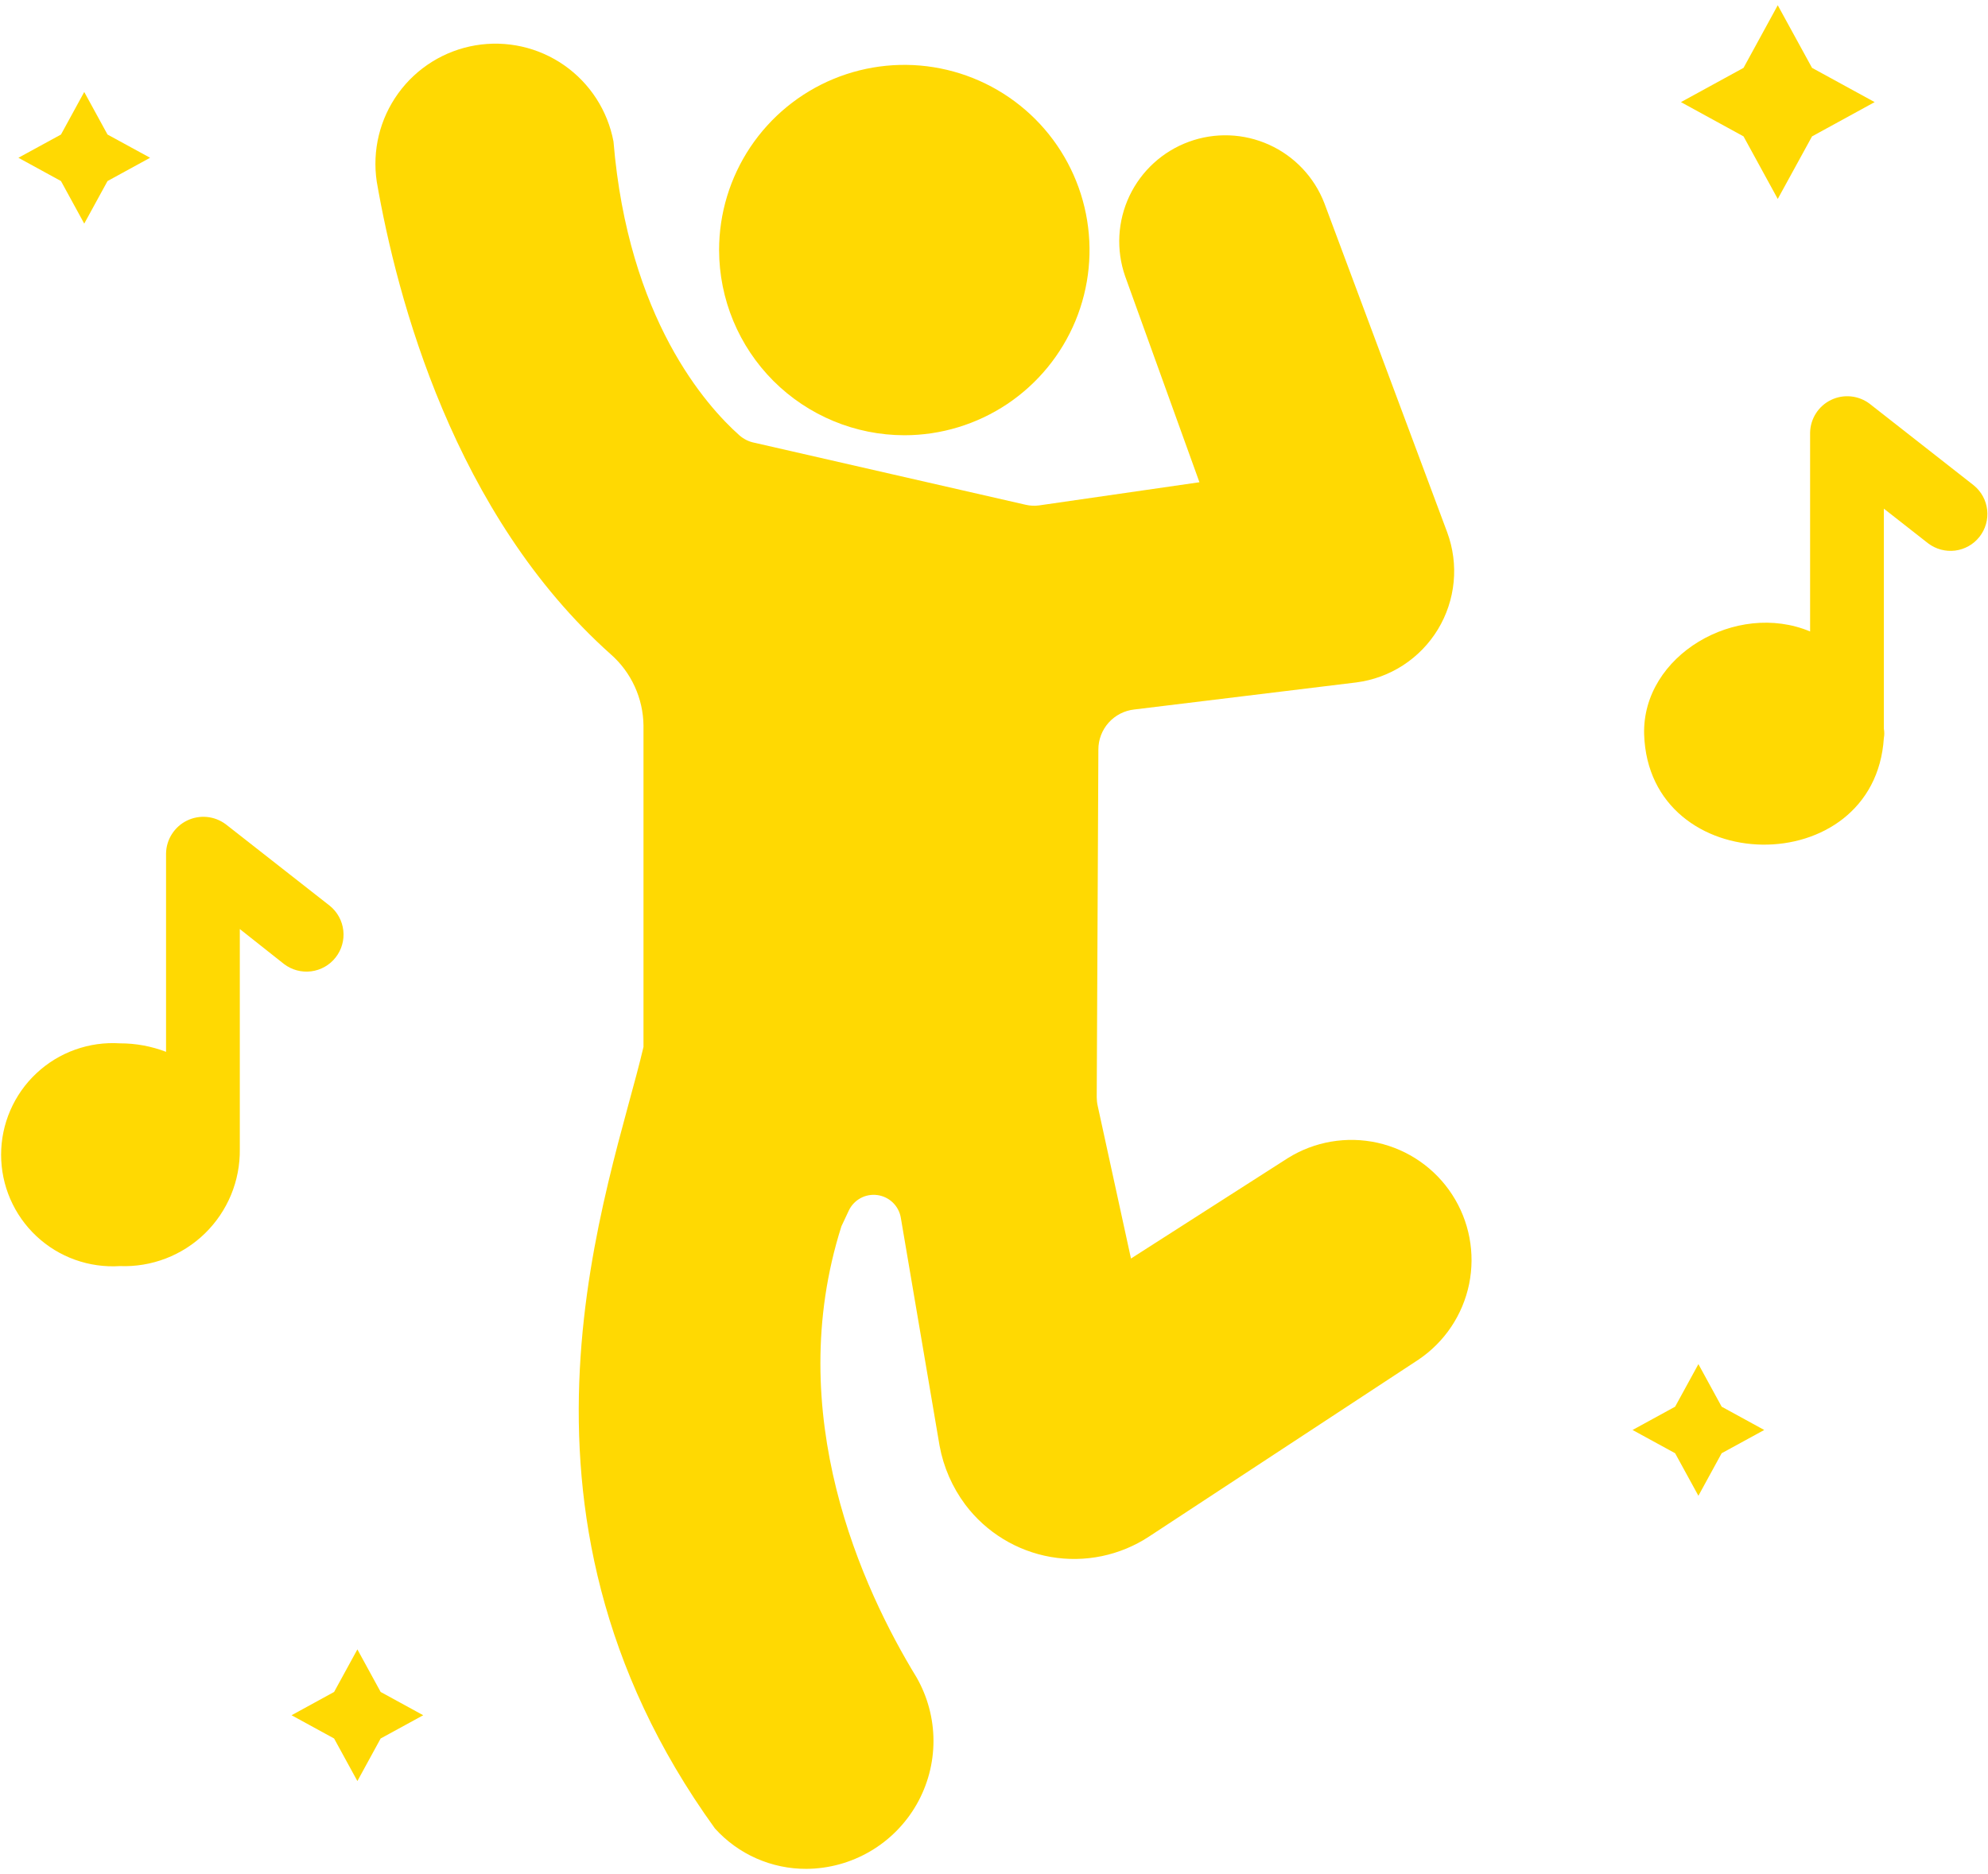
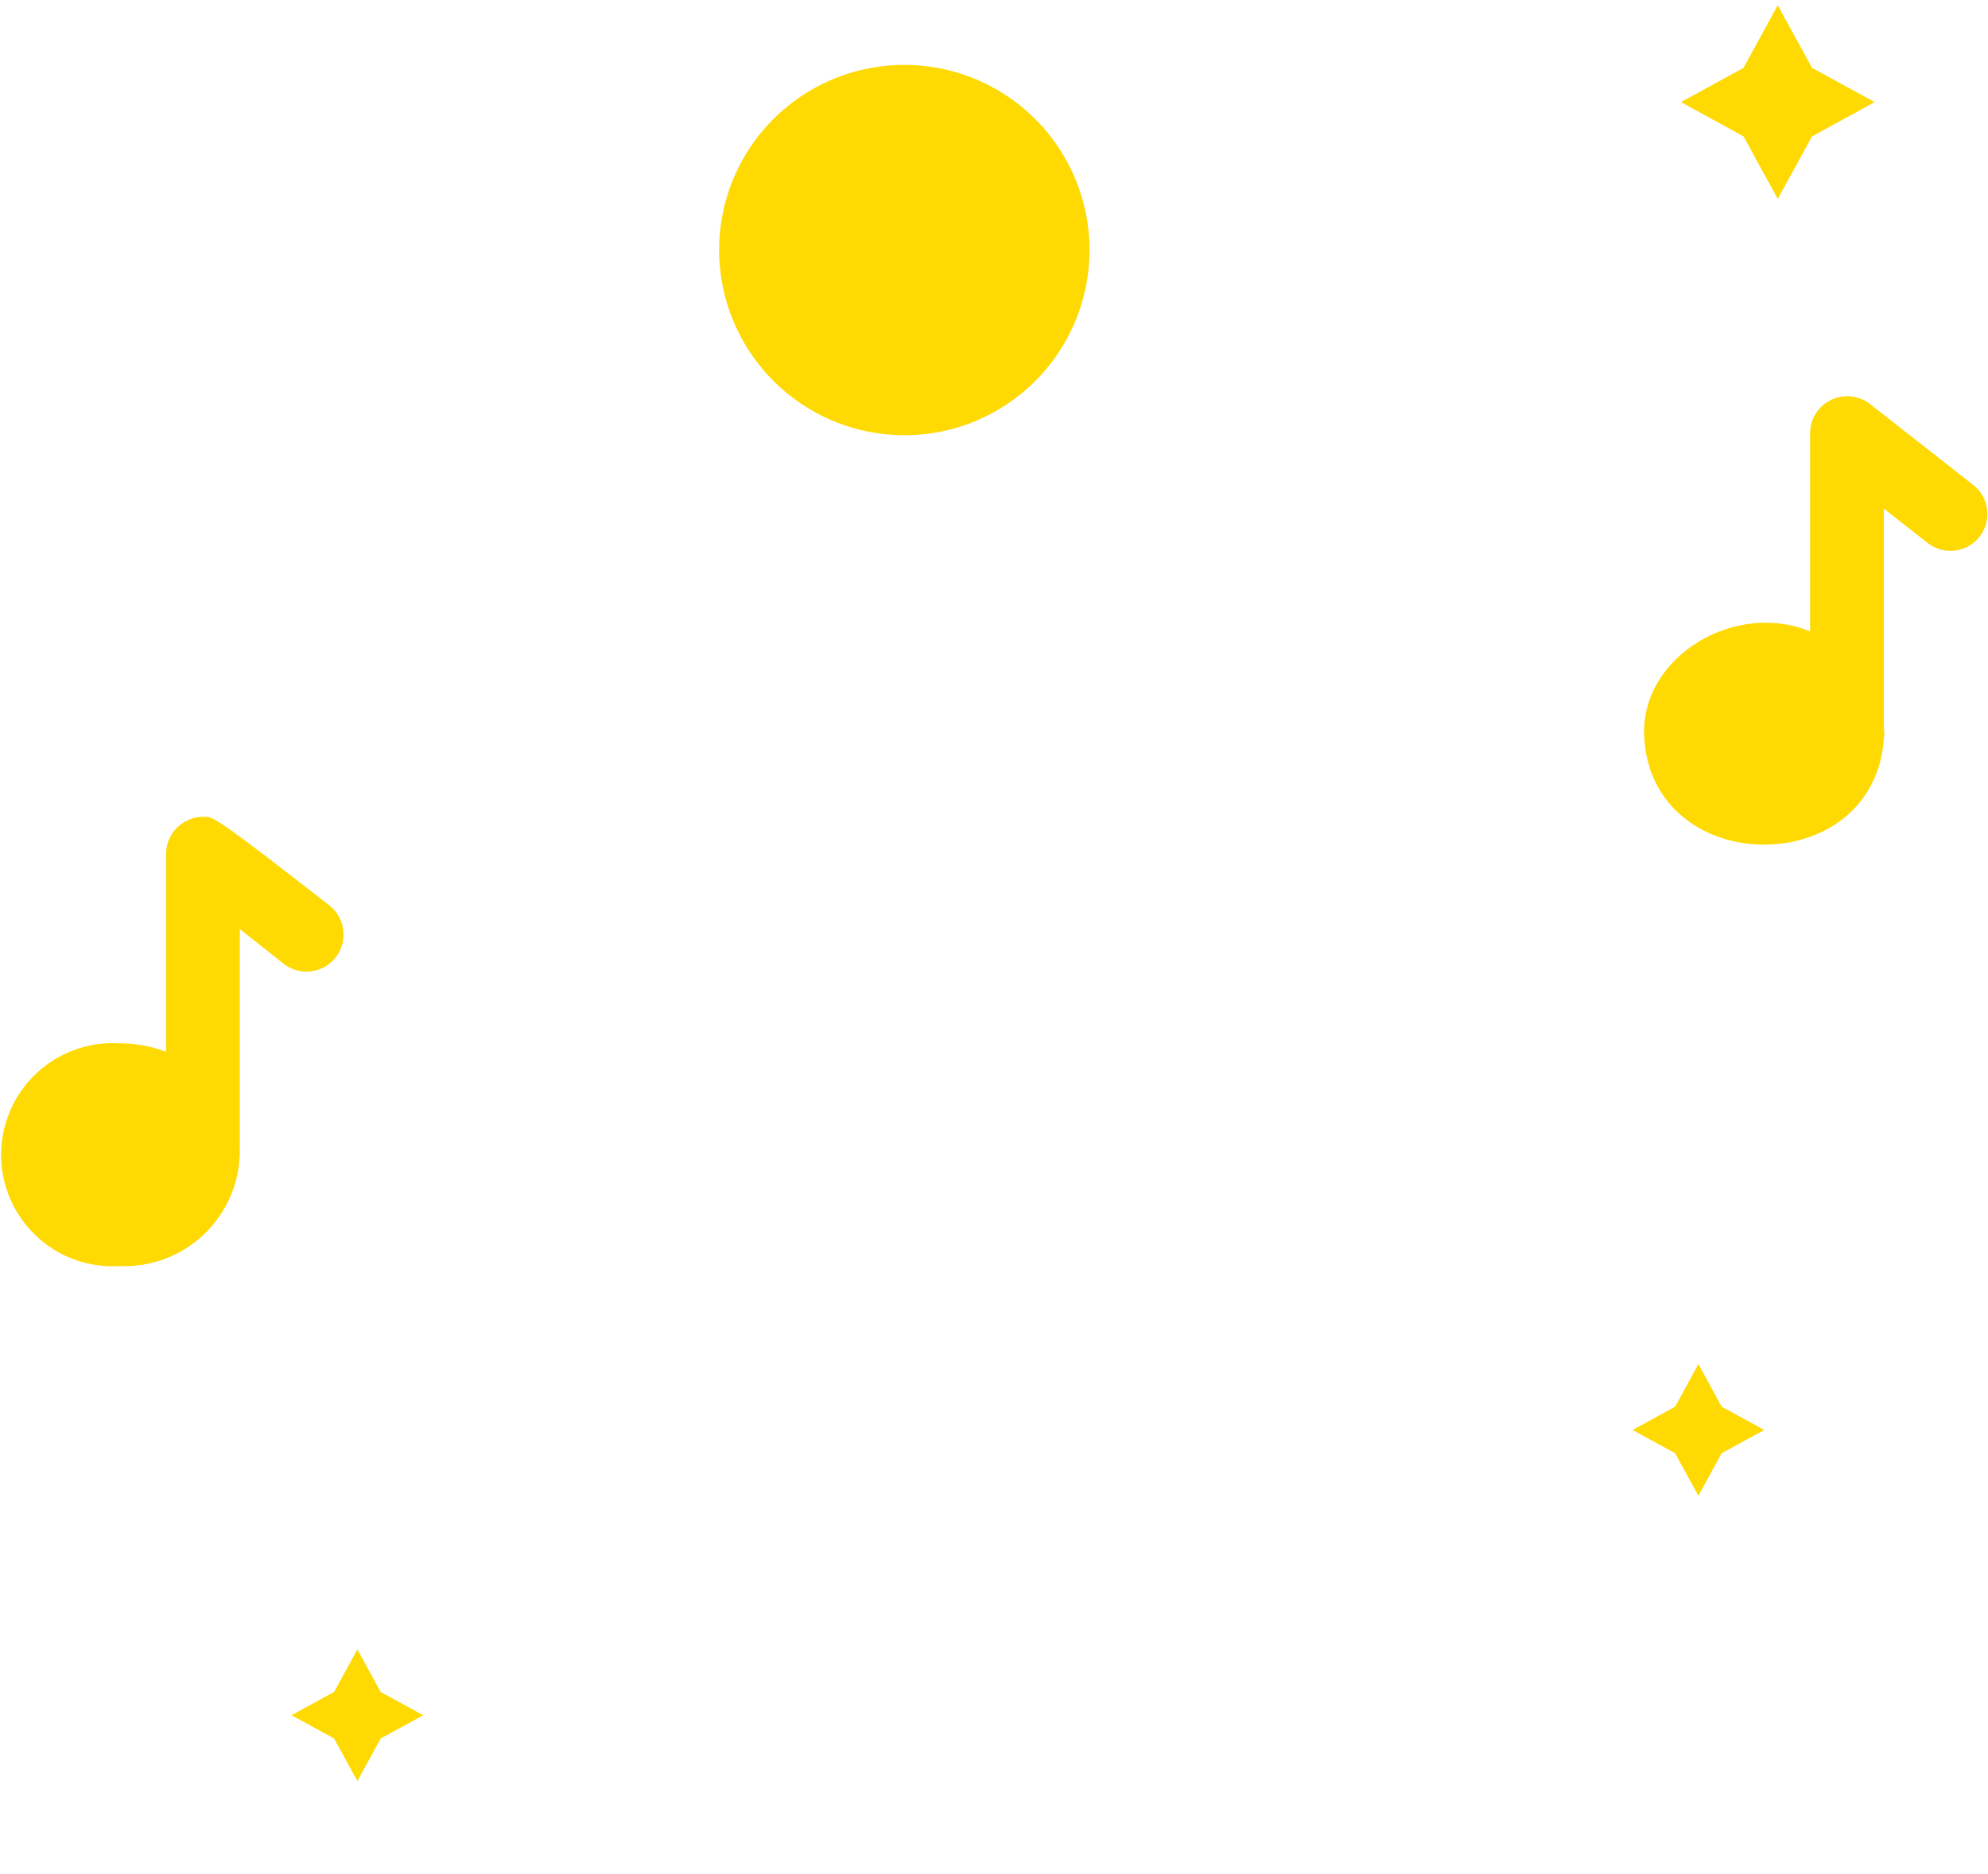
<svg xmlns="http://www.w3.org/2000/svg" width="70" height="66" viewBox="0 0 70 66" fill="none">
  <path d="M62.597 7.006L63.804 4.803L66.009 3.596L63.804 2.39L62.597 0.185L61.392 2.39L59.188 3.596L61.392 4.803L62.597 7.006Z" fill="#FFD902" />
  <path d="M12.584 58.086L11.764 59.585L10.266 60.405L11.764 61.224L12.584 62.723L13.403 61.224L14.902 60.405L13.403 59.585L12.584 58.086Z" fill="#FFD902" />
  <path d="M59.803 48.04L58.983 49.539L57.484 50.359L58.983 51.178L59.803 52.676L60.622 51.178L62.121 50.359L60.622 49.539L59.803 48.04Z" fill="#FFD902" />
-   <path d="M2.966 7.875L3.786 6.376L5.285 5.556L3.786 4.738L2.966 3.239L2.147 4.738L0.648 5.556L2.147 6.376L2.966 7.875Z" fill="#FFD902" />
-   <path d="M10.002 33.951C10.275 34.159 10.618 34.25 10.958 34.207C11.298 34.163 11.607 33.988 11.818 33.718C12.03 33.449 12.127 33.107 12.088 32.767C12.05 32.426 11.879 32.115 11.613 31.899L7.951 29.029C7.757 28.884 7.527 28.794 7.286 28.771C7.045 28.748 6.802 28.792 6.585 28.898C6.367 29.004 6.183 29.169 6.053 29.373C5.922 29.577 5.851 29.813 5.847 30.055V37.042C5.329 36.843 4.778 36.742 4.224 36.743C3.687 36.709 3.149 36.784 2.643 36.966C2.137 37.147 1.674 37.43 1.282 37.798C0.889 38.165 0.577 38.61 0.363 39.103C0.149 39.596 0.039 40.128 0.039 40.665C0.039 41.203 0.149 41.735 0.363 42.228C0.577 42.721 0.889 43.165 1.282 43.533C1.674 43.901 2.137 44.184 2.643 44.365C3.149 44.546 3.687 44.622 4.224 44.587C4.775 44.608 5.324 44.517 5.839 44.319C6.354 44.121 6.823 43.82 7.218 43.435C7.612 43.05 7.925 42.588 8.136 42.079C8.346 41.569 8.451 41.022 8.444 40.471V32.718L10.002 33.951Z" fill="#FFD902" />
+   <path d="M10.002 33.951C10.275 34.159 10.618 34.25 10.958 34.207C11.298 34.163 11.607 33.988 11.818 33.718C12.03 33.449 12.127 33.107 12.088 32.767C12.05 32.426 11.879 32.115 11.613 31.899C7.757 28.884 7.527 28.794 7.286 28.771C7.045 28.748 6.802 28.792 6.585 28.898C6.367 29.004 6.183 29.169 6.053 29.373C5.922 29.577 5.851 29.813 5.847 30.055V37.042C5.329 36.843 4.778 36.742 4.224 36.743C3.687 36.709 3.149 36.784 2.643 36.966C2.137 37.147 1.674 37.43 1.282 37.798C0.889 38.165 0.577 38.61 0.363 39.103C0.149 39.596 0.039 40.128 0.039 40.665C0.039 41.203 0.149 41.735 0.363 42.228C0.577 42.721 0.889 43.165 1.282 43.533C1.674 43.901 2.137 44.184 2.643 44.365C3.149 44.546 3.687 44.622 4.224 44.587C4.775 44.608 5.324 44.517 5.839 44.319C6.354 44.121 6.823 43.82 7.218 43.435C7.612 43.05 7.925 42.588 8.136 42.079C8.346 41.569 8.451 41.022 8.444 40.471V32.718L10.002 33.951Z" fill="#FFD902" />
  <path d="M69.502 17.095L65.84 14.225C65.648 14.077 65.418 13.986 65.178 13.961C64.937 13.936 64.694 13.978 64.476 14.083C64.257 14.188 64.073 14.352 63.942 14.556C63.812 14.759 63.74 14.996 63.736 15.238V22.238C61.136 21.149 57.817 23.079 57.892 25.861C58.058 30.97 66.007 31.067 66.333 25.991C66.353 25.883 66.353 25.773 66.333 25.666V17.913L67.891 19.134C68.162 19.34 68.504 19.432 68.842 19.39C69.18 19.347 69.488 19.174 69.699 18.906C69.91 18.639 70.008 18.299 69.971 17.96C69.934 17.621 69.766 17.311 69.502 17.095Z" fill="#FFD902" />
-   <path d="M45.346 40.785L39.823 44.321L38.652 38.948C38.629 38.846 38.618 38.742 38.617 38.638L38.675 26.398C38.674 26.049 38.803 25.711 39.036 25.45C39.269 25.19 39.59 25.024 39.938 24.986L47.757 24.033C48.346 23.957 48.91 23.75 49.407 23.427C49.905 23.103 50.323 22.671 50.631 22.164C50.938 21.657 51.128 21.086 51.185 20.495C51.242 19.905 51.165 19.309 50.96 18.752L46.632 7.155C46.279 6.241 45.581 5.502 44.688 5.098C43.796 4.693 42.78 4.656 41.86 4.993C40.94 5.33 40.189 6.016 39.769 6.901C39.35 7.787 39.295 8.802 39.617 9.727L42.234 16.983L36.585 17.799C36.428 17.82 36.269 17.812 36.114 17.776L26.573 15.594C26.373 15.556 26.187 15.465 26.034 15.33C24.874 14.297 22.119 11.231 21.602 4.985C21.397 3.896 20.773 2.931 19.864 2.297C18.955 1.663 17.833 1.412 16.74 1.597C15.648 1.782 14.671 2.389 14.022 3.287C13.372 4.185 13.101 5.302 13.266 6.398C13.978 10.508 15.987 18.12 21.51 23.046C21.866 23.36 22.152 23.744 22.349 24.176C22.547 24.607 22.652 25.075 22.658 25.549V36.87C21.51 41.78 16.99 53.062 25.173 64.391C25.58 64.842 26.078 65.203 26.634 65.448C27.19 65.693 27.791 65.818 28.399 65.815C29.186 65.809 29.958 65.597 30.638 65.199C31.318 64.802 31.881 64.233 32.273 63.55C32.664 62.867 32.87 62.093 32.869 61.306C32.868 60.519 32.661 59.746 32.268 59.063C30.374 55.963 27.526 49.798 29.628 43.184L29.892 42.622C29.981 42.438 30.127 42.288 30.307 42.191C30.487 42.095 30.693 42.059 30.896 42.087C31.098 42.115 31.287 42.206 31.434 42.347C31.582 42.489 31.681 42.673 31.717 42.874L33.083 50.911C33.221 51.665 33.532 52.376 33.99 52.99C34.723 53.963 35.799 54.621 37 54.831C38.2 55.039 39.436 54.784 40.455 54.115L49.95 47.88C50.869 47.26 51.508 46.304 51.73 45.218C51.951 44.131 51.737 43.001 51.133 42.071C50.53 41.141 49.585 40.485 48.502 40.244C47.42 40.004 46.286 40.198 45.346 40.785Z" fill="#FFD902" />
  <path d="M31.842 15.328C33.132 15.328 34.392 14.945 35.465 14.229C36.537 13.512 37.373 12.493 37.867 11.302C38.361 10.11 38.49 8.799 38.238 7.534C37.986 6.269 37.365 5.107 36.453 4.195C35.541 3.283 34.379 2.662 33.114 2.41C31.849 2.158 30.538 2.288 29.346 2.781C28.154 3.275 27.136 4.111 26.419 5.183C25.703 6.256 25.32 7.516 25.32 8.806C25.323 10.535 26.011 12.192 27.233 13.415C28.456 14.637 30.113 15.325 31.842 15.328Z" fill="#FFD902" />
</svg>